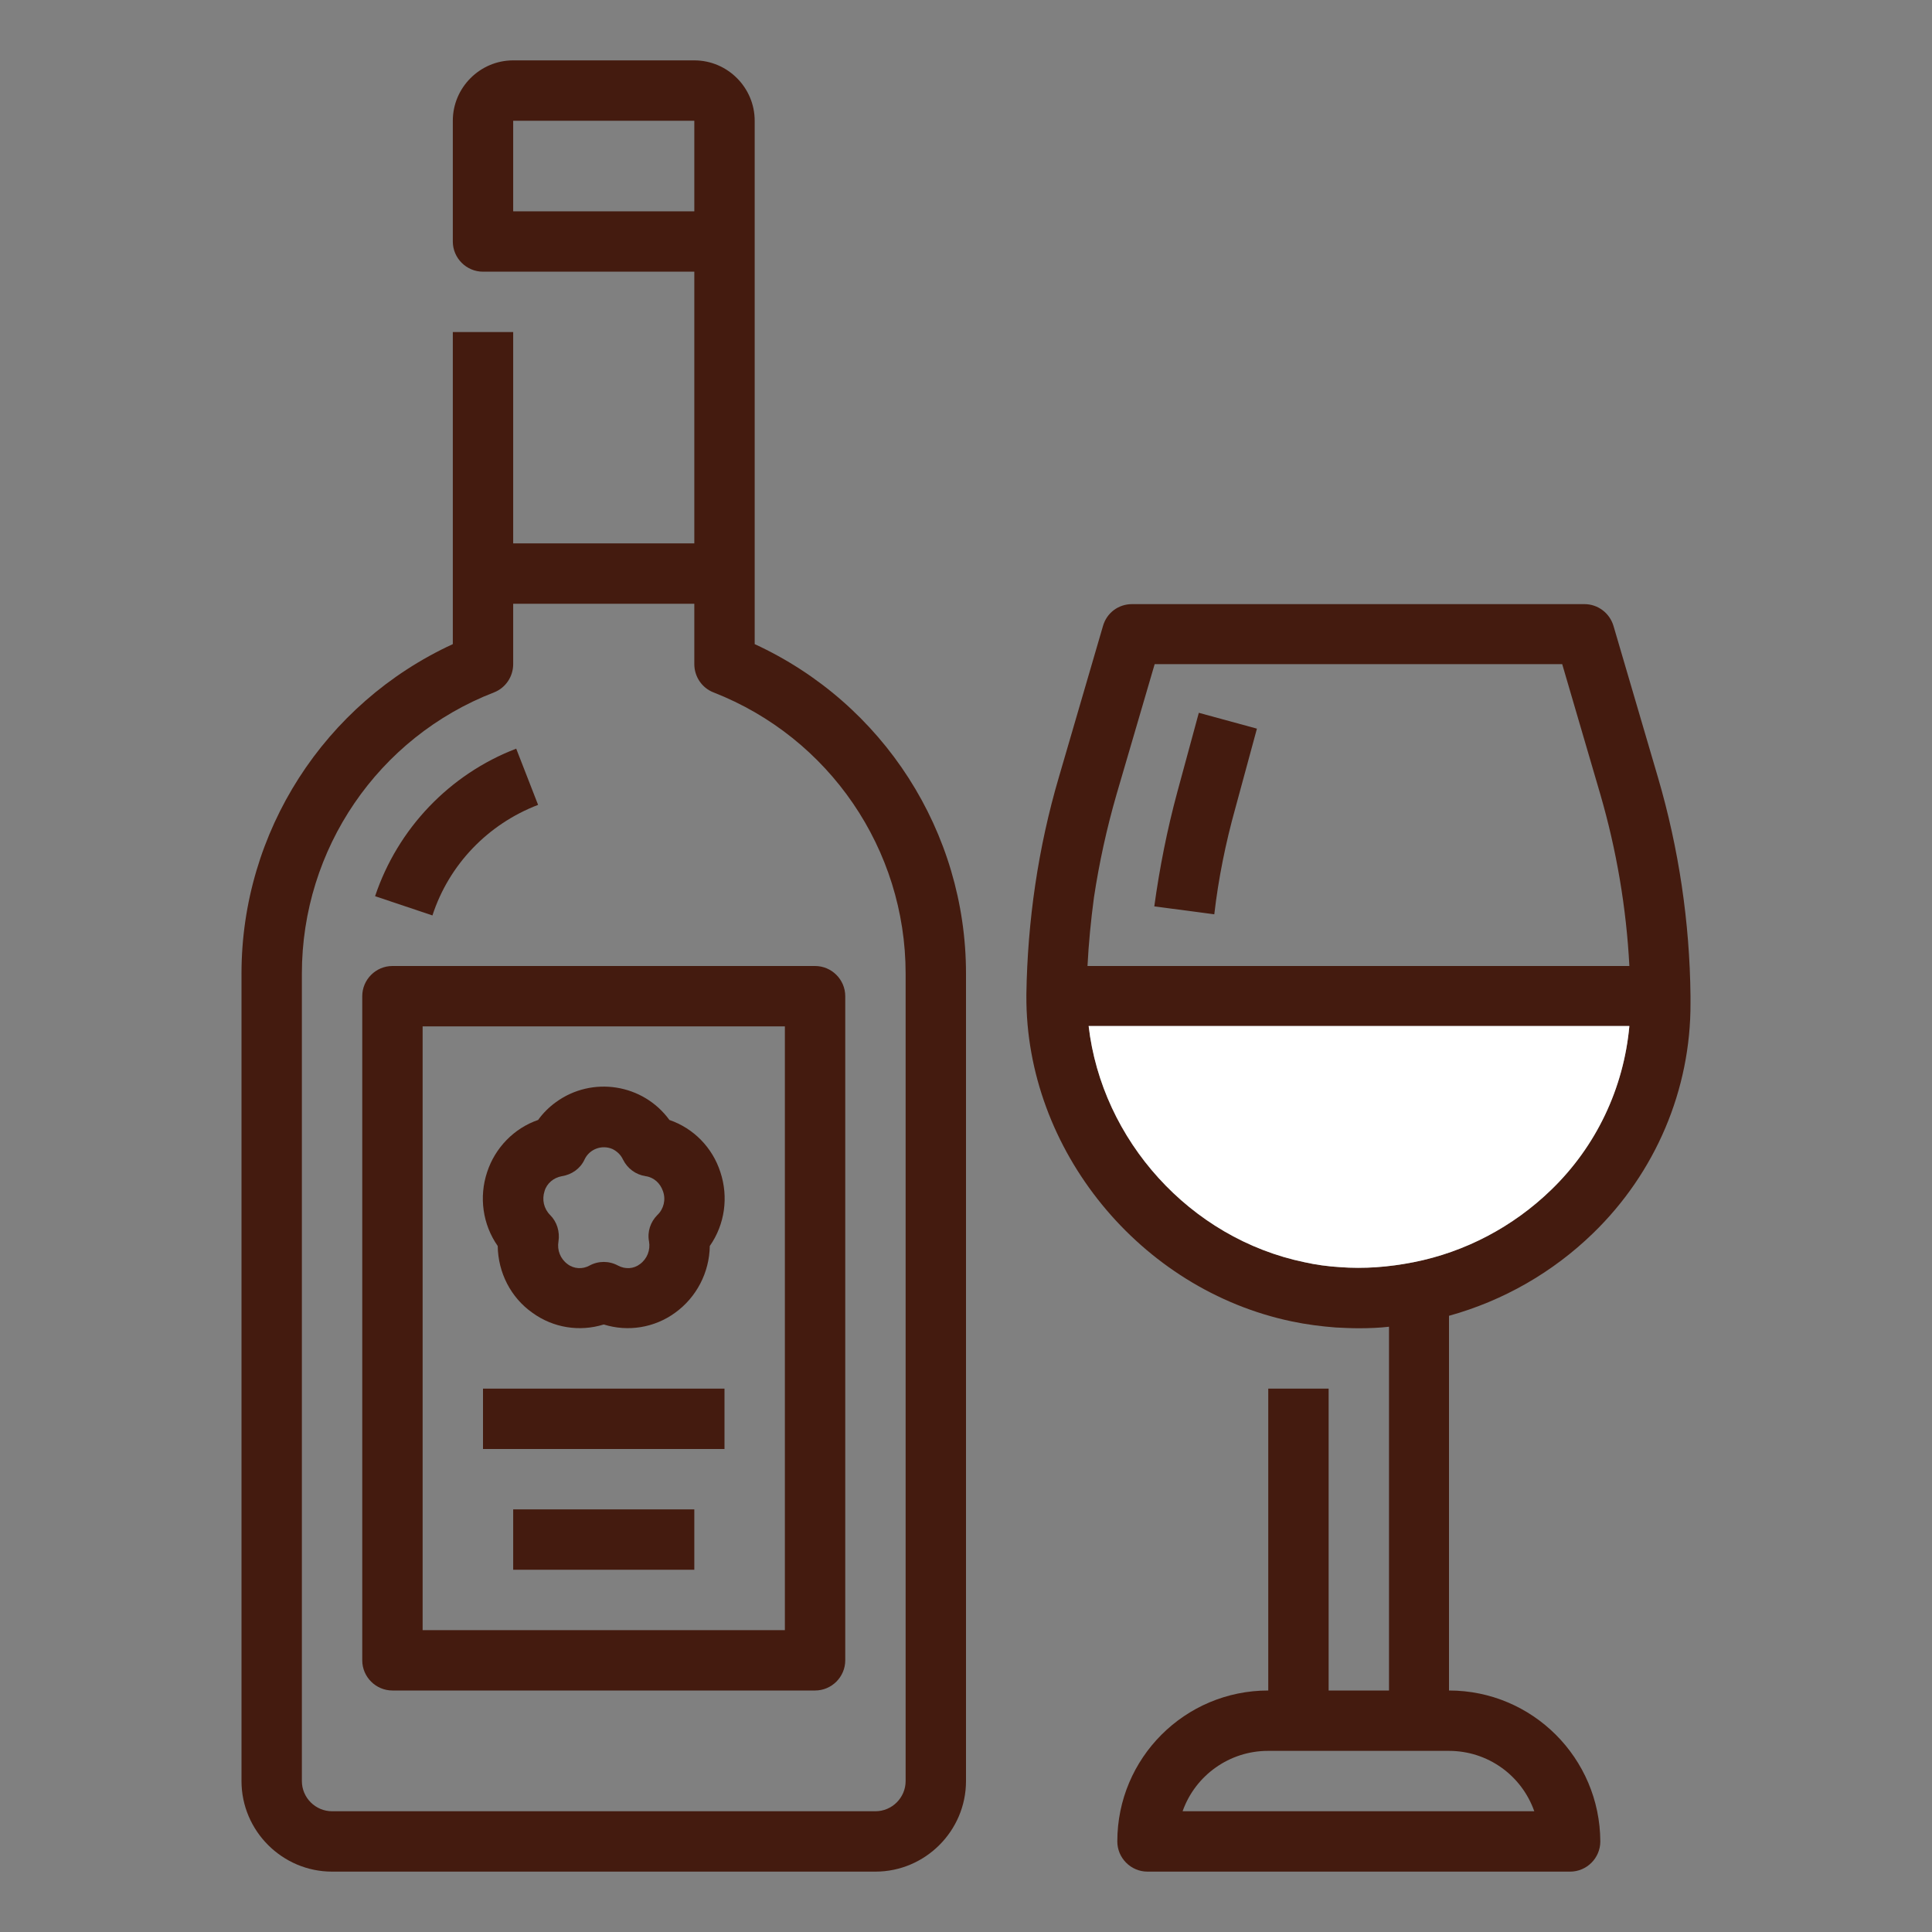
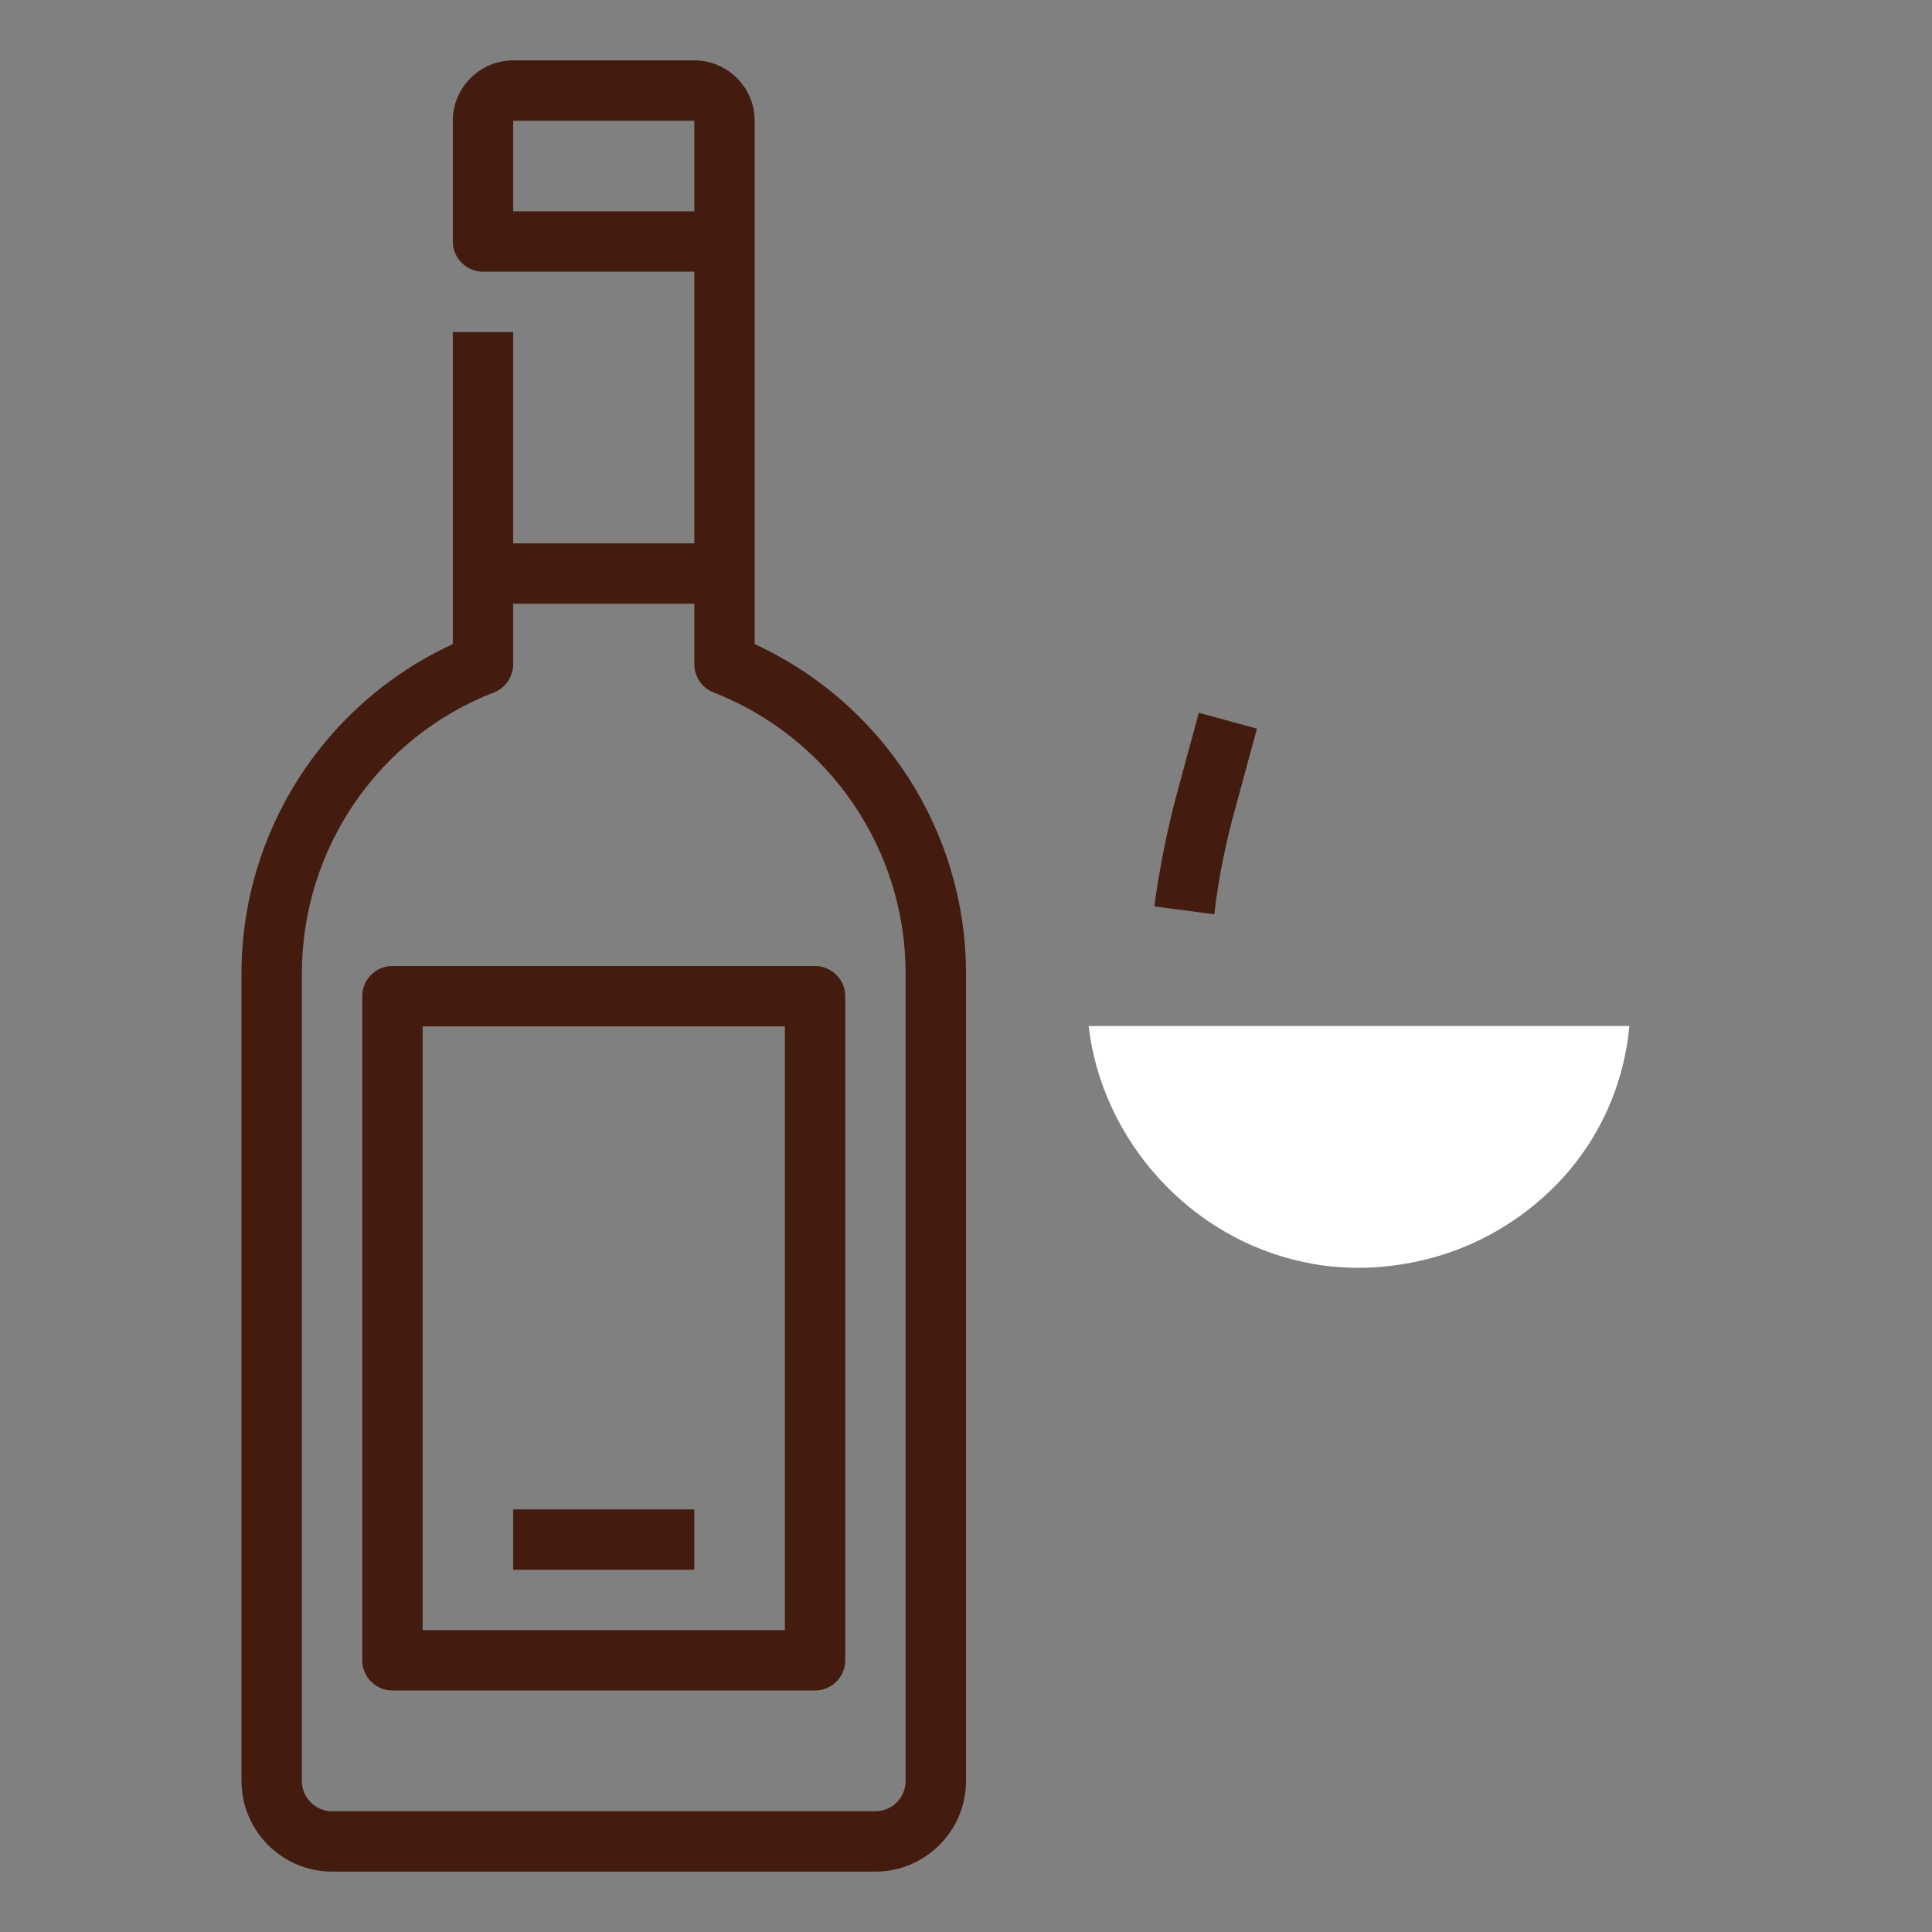
<svg xmlns="http://www.w3.org/2000/svg" version="1.1" id="Calque_1" x="0px" y="0px" viewBox="0 0 512 512" style="enable-background:new 0 0 512 512;" xml:space="preserve">
  <rect x="0" y="0" width="512" height="512" fill="#808080" stroke="none" />
  <style type="text/css">
	.st0{fill:#441B0F;}
	.st1{fill:#FFFFFF;}
</style>
  <g id="Outline">
    <path class="st0" d="M200,170.7V32c0-8.8-7.2-16-16-16h-48c-8.8,0-16,7.2-16,16v32c0,4.4,3.6,8,8,8h56v72h-48V88h-16v82.7   c-34.1,15.7-56,49.8-56,87.3v214c0,13.2,10.8,24,24,24h144c13.2,0,24-10.8,24-24V258C256,220.5,234.1,186.4,200,170.7L200,170.7z    M136,32h48v24h-48V32z M240,472c0,4.4-3.6,8-8,8H88c-4.4,0-8-3.6-8-8V258c0-33,20.2-62.6,50.9-74.5c3.1-1.2,5.1-4.2,5.1-7.5v-16   h48v16c0,3.3,2,6.3,5.1,7.5c30.7,12,50.9,41.6,50.9,74.5V472z" />
-     <path class="st0" d="M142.6,213.3l-5.8-14.9c-17.7,6.8-31.4,21.2-37.4,39.1l15.2,5.1C119,229.1,129.3,218.4,142.6,213.3z" />
    <path class="st0" d="M216,256H104c-4.4,0-8,3.6-8,8v176c0,4.4,3.6,8,8,8h112c4.4,0,8-3.6,8-8V264C224,259.6,220.4,256,216,256z    M208,432h-96V272h96V432z" />
-     <path class="st0" d="M141.1,347.9c5.5,4,12.5,5.1,18.9,3.1c6.4,2,13.4,0.9,18.9-3.1c5.7-4.1,9.1-10.7,9.2-17.7c4-5.7,5-13,2.8-19.6   c-2.1-6.5-7.1-11.6-13.5-13.8c-7-9.6-20.5-11.7-30.1-4.7c-1.8,1.3-3.4,2.9-4.7,4.7c-6.4,2.2-11.4,7.4-13.5,13.8   c-2.2,6.6-1.2,13.9,2.8,19.6C132,337.3,135.4,343.9,141.1,347.9z M144.3,315.7c0.6-2.1,2.4-3.6,4.6-4c2.6-0.4,4.9-2,6-4.4   c1.3-2.8,4.6-4,7.4-2.8c1.2,0.6,2.2,1.5,2.8,2.8c1.2,2.4,3.4,4,6,4.4c2.2,0.3,3.9,1.9,4.6,4c0.8,2.2,0.2,4.7-1.5,6.3   c-1.8,1.8-2.7,4.4-2.2,7c0.4,2.3-0.5,4.6-2.4,6c-1.7,1.3-3.9,1.4-5.8,0.4c-2.4-1.3-5.2-1.3-7.6,0c-1.8,1-4.1,0.9-5.8-0.4   c-1.9-1.4-2.8-3.7-2.4-6c0.4-2.6-0.4-5.2-2.2-7C144.1,320.3,143.6,317.9,144.3,315.7L144.3,315.7z" />
-     <rect x="128" y="368" class="st0" width="64" height="16" />
    <rect x="136" y="400" class="st0" width="48" height="16" />
-     <path class="st0" d="M384,448v-99.3c14.4-4,27.5-11.5,38.2-21.9c16.5-16,25.9-38,25.8-61c0-0.6,0-1.3,0-1.8   c-0.2-19.6-3.1-39.1-8.6-57.9l-11.8-40.2c-1-3.4-4.1-5.8-7.7-5.8H300c-3.6,0-6.7,2.3-7.7,5.8L280.6,206   c-5.5,18.7-8.3,38.1-8.6,57.5v0.4c-0.2,40.8,30.1,77.9,70.4,86.3c3.8,0.8,7.7,1.3,11.6,1.6c2,0.1,4.1,0.2,6.1,0.2   c2.7,0,5.4-0.1,8-0.4V448h-16v-80h-16v80c-22.1,0-40,17.9-40,40c0,4.4,3.6,8,8,8h112c4.4,0,8-3.6,8-8C424,465.9,406.1,448,384,448z    M295.9,210.5L306,176h108l10.1,34.5c4.3,14.8,6.9,30.1,7.7,45.5H288.2c0.3-6,0.9-12.1,1.7-18.1   C291.3,228.6,293.3,219.5,295.9,210.5z M355,335.8c-3.1-0.2-6.2-0.6-9.3-1.3c-30.4-6.3-53.7-32.4-57.2-62.6h143.3   c-1.5,16.5-8.8,31.9-20.7,43.4c-10.1,9.8-22.8,16.5-36.5,19.2C368,335.8,361.5,336.3,355,335.8z M313.4,480   c3.4-9.6,12.5-16,22.6-16h48c10.2,0,19.2,6.4,22.6,16H313.4z" />
    <path class="st0" d="M327.4,214.1l5.7-21l-15.4-4.2l-5.7,21c-2.7,10-4.7,20.1-6.1,30.3l15.9,2.1   C322.9,232.8,324.8,223.4,327.4,214.1z" />
  </g>
  <path class="st1" d="M355,335.8c-3.1-0.2-6.2-0.6-9.3-1.3c-30.4-6.3-53.7-32.4-57.2-62.6h143.3c-1.5,16.5-8.8,31.9-20.7,43.4  c-10.1,9.8-22.8,16.5-36.5,19.2C368,335.8,361.5,336.3,355,335.8z" />
</svg>